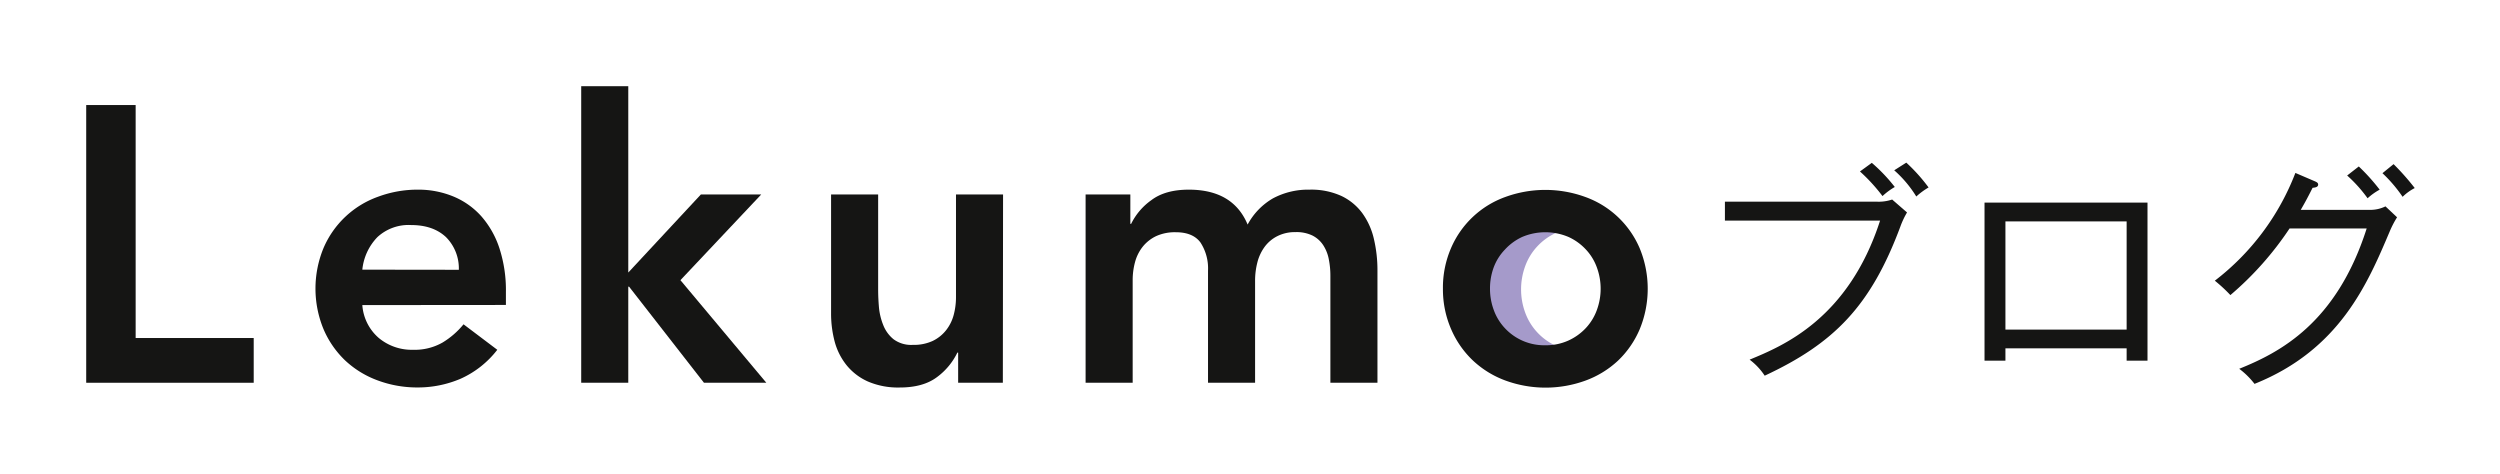
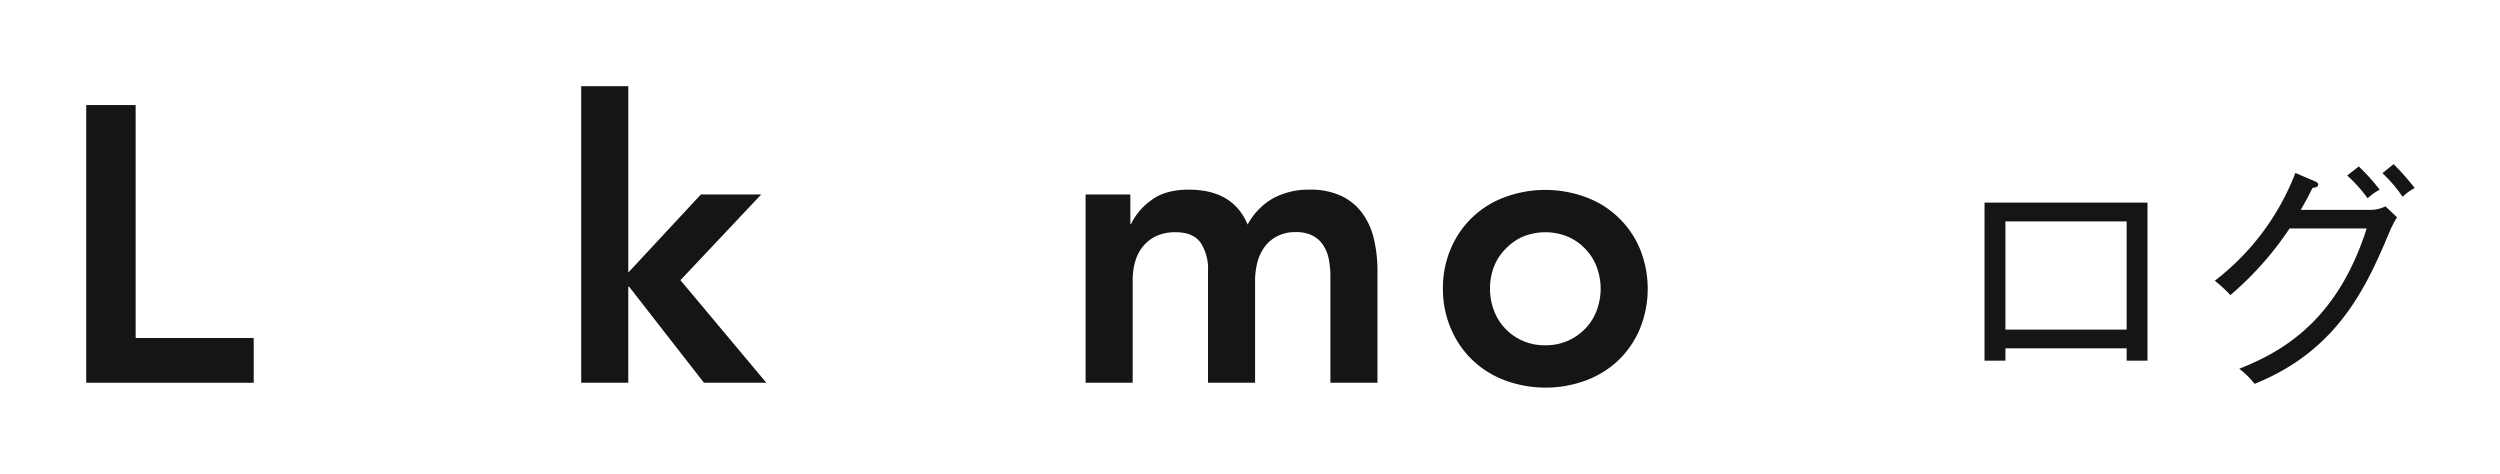
<svg xmlns="http://www.w3.org/2000/svg" id="outline" viewBox="0 0 580 110">
  <defs>
    <style>.cls-1{fill:#151514;}.cls-2{fill:#a59aca;}</style>
  </defs>
  <title>logo</title>
  <g id="nomal">
-     <path class="cls-1" d="M435.26,46.78a9.71,9.71,0,0,0,3.72-.49l3.45,3a19,19,0,0,0-1.51,3.18c-6.9,18.58-15.46,27.2-31.51,34.69a14.77,14.77,0,0,0-3.5-3.72c7.7-3.18,22.89-9.43,30.27-32.26h-36V46.78Zm-1-9a38.8,38.8,0,0,1,5.33,5.6,15.83,15.83,0,0,0-2.85,2.11,40.68,40.68,0,0,0-5.23-5.71Zm8-.05a40.31,40.31,0,0,1,5.17,5.76,16.34,16.34,0,0,0-2.85,2.1,26.73,26.73,0,0,0-5.12-6.08Z" />
    <path class="cls-1" d="M465.26,80.82v2.85h-4.85V47h37.81V83.67h-4.84V80.82Zm28.12-4.36V51.36H465.26v25.1Z" />
    <path class="cls-1" d="M554.4,53.73c-5.12,12.06-11.58,27.41-31.35,35.33a18.31,18.31,0,0,0-3.55-3.5C528.87,81.79,542.06,75,549.07,53H531.18a73.91,73.91,0,0,1-13.73,15.46,36.13,36.13,0,0,0-3.61-3.34,57.47,57.47,0,0,0,18.69-25l4.52,1.94c.49.22.76.38.76.76,0,.64-.81.7-1.29.75-1.35,2.69-2,3.82-2.75,5.12h16.1a8,8,0,0,0,3.56-.81l2.69,2.53A22.45,22.45,0,0,0,554.4,53.73ZM549.28,46a32.24,32.24,0,0,0-4.74-5.28l2.7-2.1A46,46,0,0,1,552.08,44,14.36,14.36,0,0,0,549.28,46Zm8.14-.32a33.07,33.07,0,0,0-4.69-5.5l2.58-2.1a57.23,57.23,0,0,1,4.91,5.55A11.39,11.39,0,0,0,557.42,45.65Z" />
    <path class="cls-1" d="M20,24.37H31.47V78.42H58.86V88.8H20Z" />
-     <path class="cls-1" d="M84.06,70.78a11.1,11.1,0,0,0,3.83,7.64,11.94,11.94,0,0,0,7.91,2.73,13.05,13.05,0,0,0,6.87-1.68,18.89,18.89,0,0,0,4.87-4.23l7.83,5.91a22.19,22.19,0,0,1-8.56,6.74,25.26,25.26,0,0,1-9.92,2,26.27,26.27,0,0,1-9.28-1.64,22.23,22.23,0,0,1-7.55-4.64,21.93,21.93,0,0,1-5-7.24,24.64,24.64,0,0,1,0-18.83,21.69,21.69,0,0,1,12.6-11.88A26.27,26.27,0,0,1,96.89,44a21.25,21.25,0,0,1,8.33,1.6,17.83,17.83,0,0,1,6.46,4.59,21.23,21.23,0,0,1,4.19,7.42,31.45,31.45,0,0,1,1.5,10.14v3Zm22.39-8.19a10.28,10.28,0,0,0-3-7.6c-2-1.85-4.64-2.78-8.1-2.78A10.64,10.64,0,0,0,87.57,55a12.66,12.66,0,0,0-3.51,7.56Z" />
    <path class="cls-1" d="M134.84,20h10.92V63.23L162.6,45.12h14L157.86,65,177.79,88.8H163.32L145.94,66.5h-.18V88.8H134.84Z" />
-     <path class="cls-1" d="M232.66,88.8H222.29v-7h-.18a15.39,15.39,0,0,1-4.73,5.69c-2.13,1.6-5,2.41-8.65,2.41a17.64,17.64,0,0,1-7.42-1.41,13.38,13.38,0,0,1-4.95-3.82,14.94,14.94,0,0,1-2.74-5.51,25.41,25.41,0,0,1-.81-6.46V45.12h10.92V67.23q0,1.81.18,4a14.57,14.57,0,0,0,1,4.18,8,8,0,0,0,2.37,3.28,6.86,6.86,0,0,0,4.5,1.32,10.39,10.39,0,0,0,4.6-.91,8.81,8.81,0,0,0,3.09-2.46,9.81,9.81,0,0,0,1.78-3.55,16,16,0,0,0,.54-4.18V45.12h10.92Z" />
    <path class="cls-1" d="M251.86,45.12h10.38v6.82h.18a14.66,14.66,0,0,1,4.69-5.5Q270.33,44,275.8,44q10.27,0,13.65,8.1A15.44,15.44,0,0,1,295.36,46a17.35,17.35,0,0,1,8.47-2,16.84,16.84,0,0,1,7.37,1.46,12.9,12.9,0,0,1,4.86,4,16.49,16.49,0,0,1,2.69,6,31.71,31.71,0,0,1,.82,7.33v26H308.65V64a19.51,19.51,0,0,0-.37-3.86A9.1,9.1,0,0,0,307,56.9a6.54,6.54,0,0,0-2.46-2.23,8.46,8.46,0,0,0-4-.82,9,9,0,0,0-4.32,1,8.27,8.27,0,0,0-2.92,2.55A10.49,10.49,0,0,0,291.68,61a17,17,0,0,0-.5,4.14V88.8H280.26v-26a11,11,0,0,0-1.73-6.51c-1.16-1.6-3.07-2.41-5.74-2.41a10.49,10.49,0,0,0-4.59.91,8.87,8.87,0,0,0-3.1,2.46,9.79,9.79,0,0,0-1.77,3.55,16,16,0,0,0-.55,4.18V88.8H251.86Z" />
-     <path class="cls-2" d="M361.06,80.27a13.6,13.6,0,0,1-4.43-3.18,13.44,13.44,0,0,1-2.79-4.58,15.68,15.68,0,0,1,0-10.75,13.44,13.44,0,0,1,2.79-4.58A13.6,13.6,0,0,1,361.06,54c.11-.06.23-.09.34-.14a14,14,0,0,0-5.53-1.06A13.78,13.78,0,0,0,350,54a13.6,13.6,0,0,0-4.43,3.18,13.44,13.44,0,0,0-2.79,4.58,15.68,15.68,0,0,0,0,10.75,13.44,13.44,0,0,0,2.79,4.58A13.6,13.6,0,0,0,350,80.27a13.78,13.78,0,0,0,5.87,1.2,14.16,14.16,0,0,0,5.53-1.06Z" />
    <path class="cls-1" d="M334.76,67a23.16,23.16,0,0,1,1.87-9.42,21.69,21.69,0,0,1,12.6-11.88,27.1,27.1,0,0,1,18.57,0,21.69,21.69,0,0,1,12.6,11.88,24.64,24.64,0,0,1,0,18.83,21.93,21.93,0,0,1-5,7.24,22.23,22.23,0,0,1-7.55,4.64,27.1,27.1,0,0,1-18.57,0,22.23,22.23,0,0,1-7.55-4.64,21.93,21.93,0,0,1-5.05-7.24A23.15,23.15,0,0,1,334.76,67Zm10.92,0a14.11,14.11,0,0,0,.87,4.91,12.17,12.17,0,0,0,2.55,4.19,12.47,12.47,0,0,0,9.42,4A12.58,12.58,0,0,0,363.88,79a12.72,12.72,0,0,0,4.05-2.91,12.17,12.17,0,0,0,2.55-4.19,14.32,14.32,0,0,0,0-9.83,12,12,0,0,0-2.55-4.18,12.59,12.59,0,0,0-4.05-2.92,13.75,13.75,0,0,0-10.73,0,12.59,12.59,0,0,0-4,2.92A12,12,0,0,0,346.55,62,14.17,14.17,0,0,0,345.68,67Z" />
  </g>
</svg>